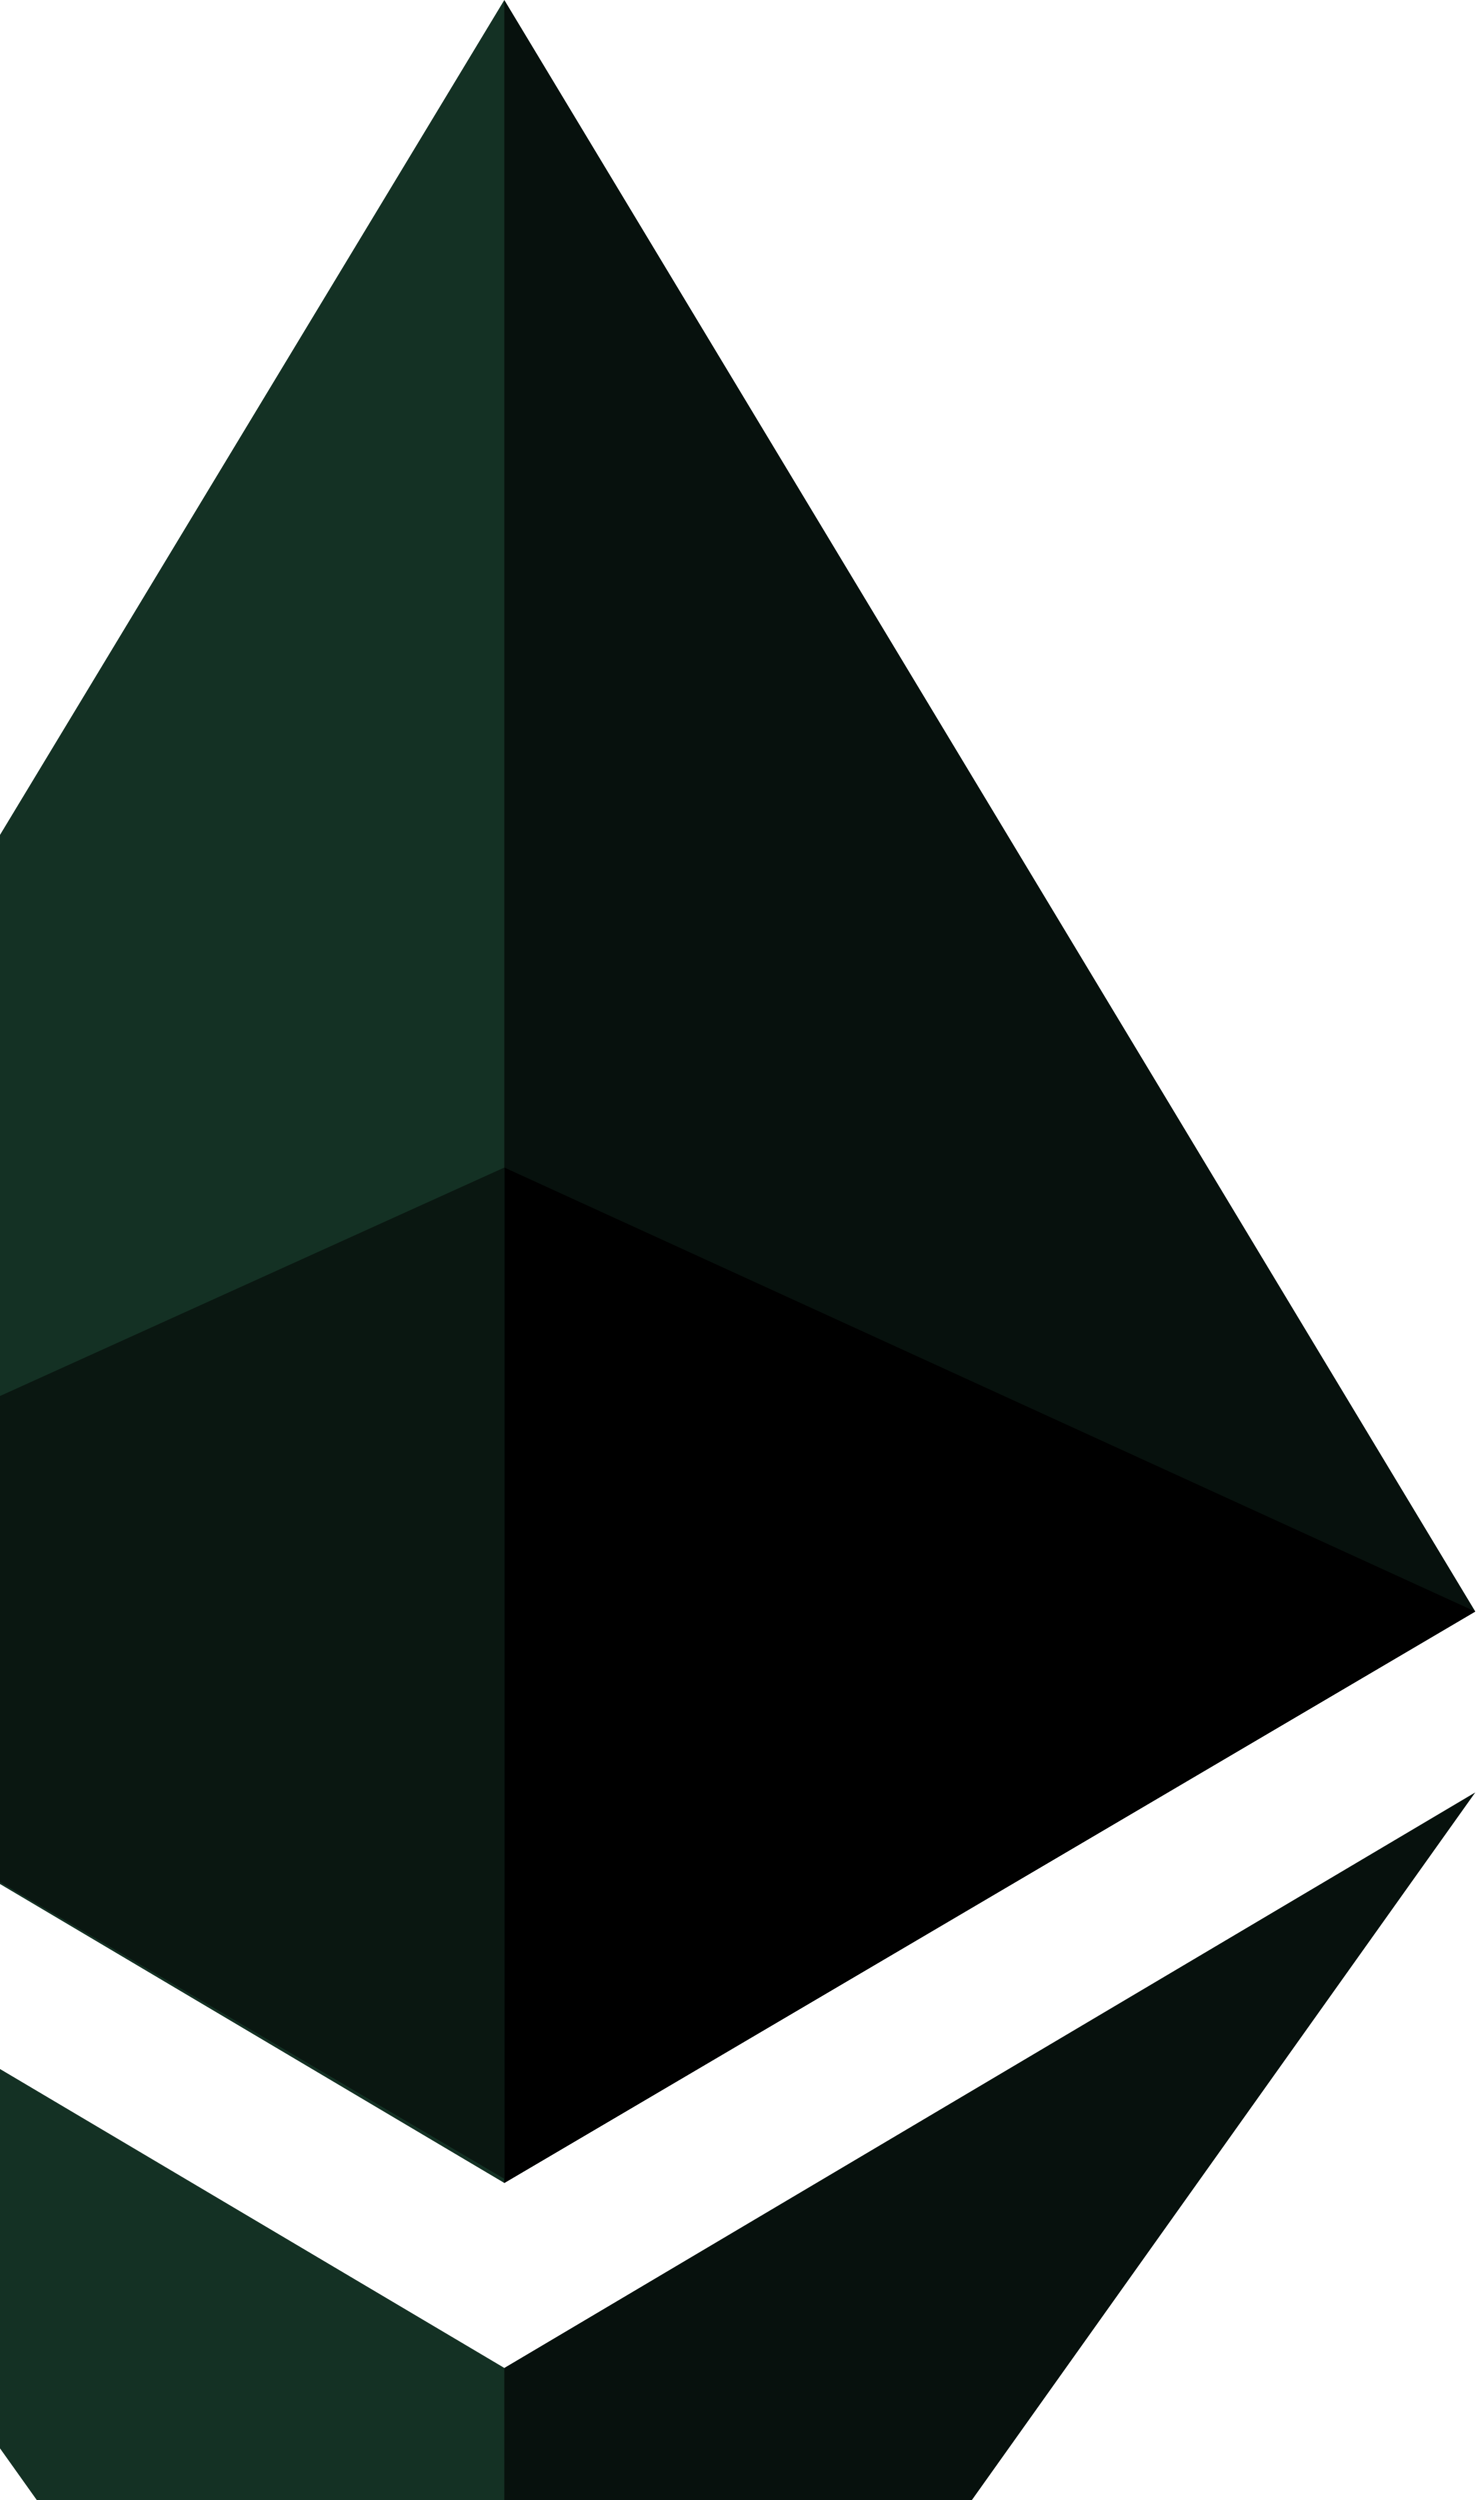
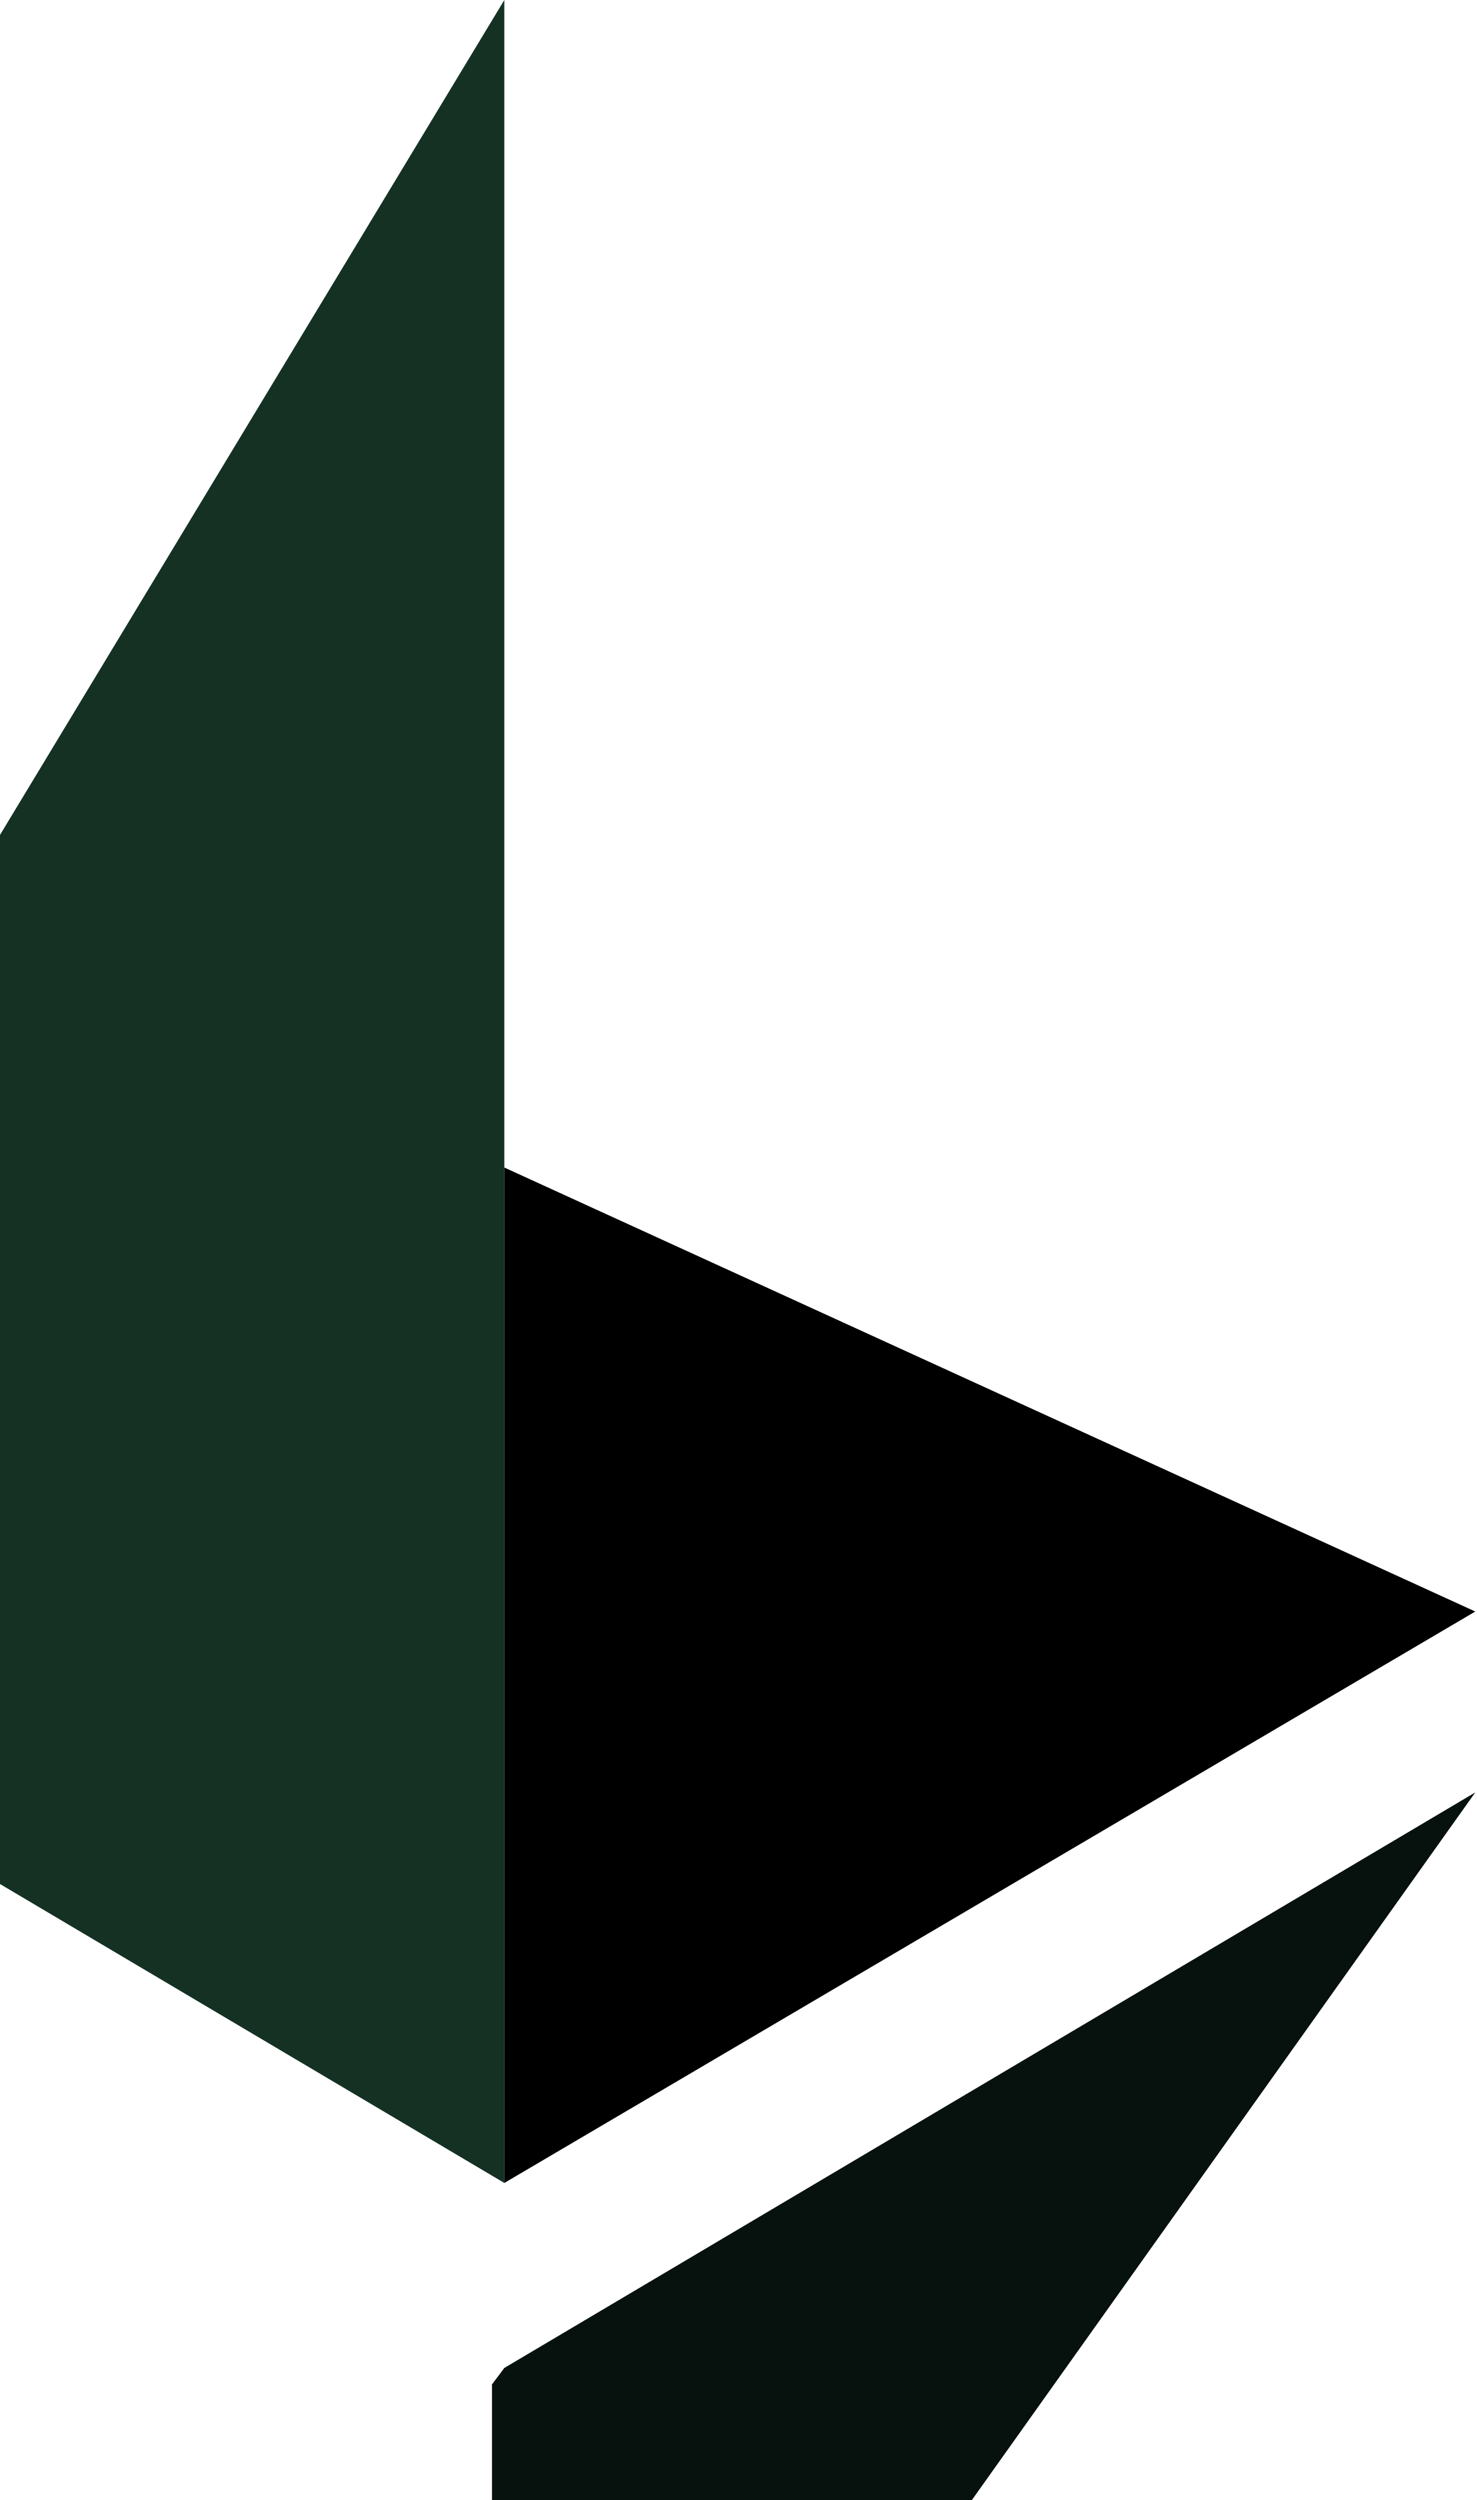
<svg xmlns="http://www.w3.org/2000/svg" width="380" height="643" viewBox="0 0 380 643" fill="none">
-   <path d="M124.459 556.135L129.752 561.422L379.558 414.458L129.752 0L124.459 19.031V556.135Z" fill="#07110D" />
  <path d="M129.752 561.422V0L-120.054 413.401L129.752 561.422Z" fill="#143124" />
  <path d="M126.576 803.542L129.752 812L379.558 460.979L129.752 609L126.576 613.23V803.542Z" fill="#07110D" />
-   <path d="M-120.054 460.979L129.752 812V609L-120.054 460.979Z" fill="#143124" />
  <path d="M129.752 300.271V561.422L379.558 414.458L129.752 300.271Z" fill="black" />
-   <path d="M129.752 300.271L-120.054 413.401L129.752 560.364V300.271Z" fill="#0A1711" />
</svg>